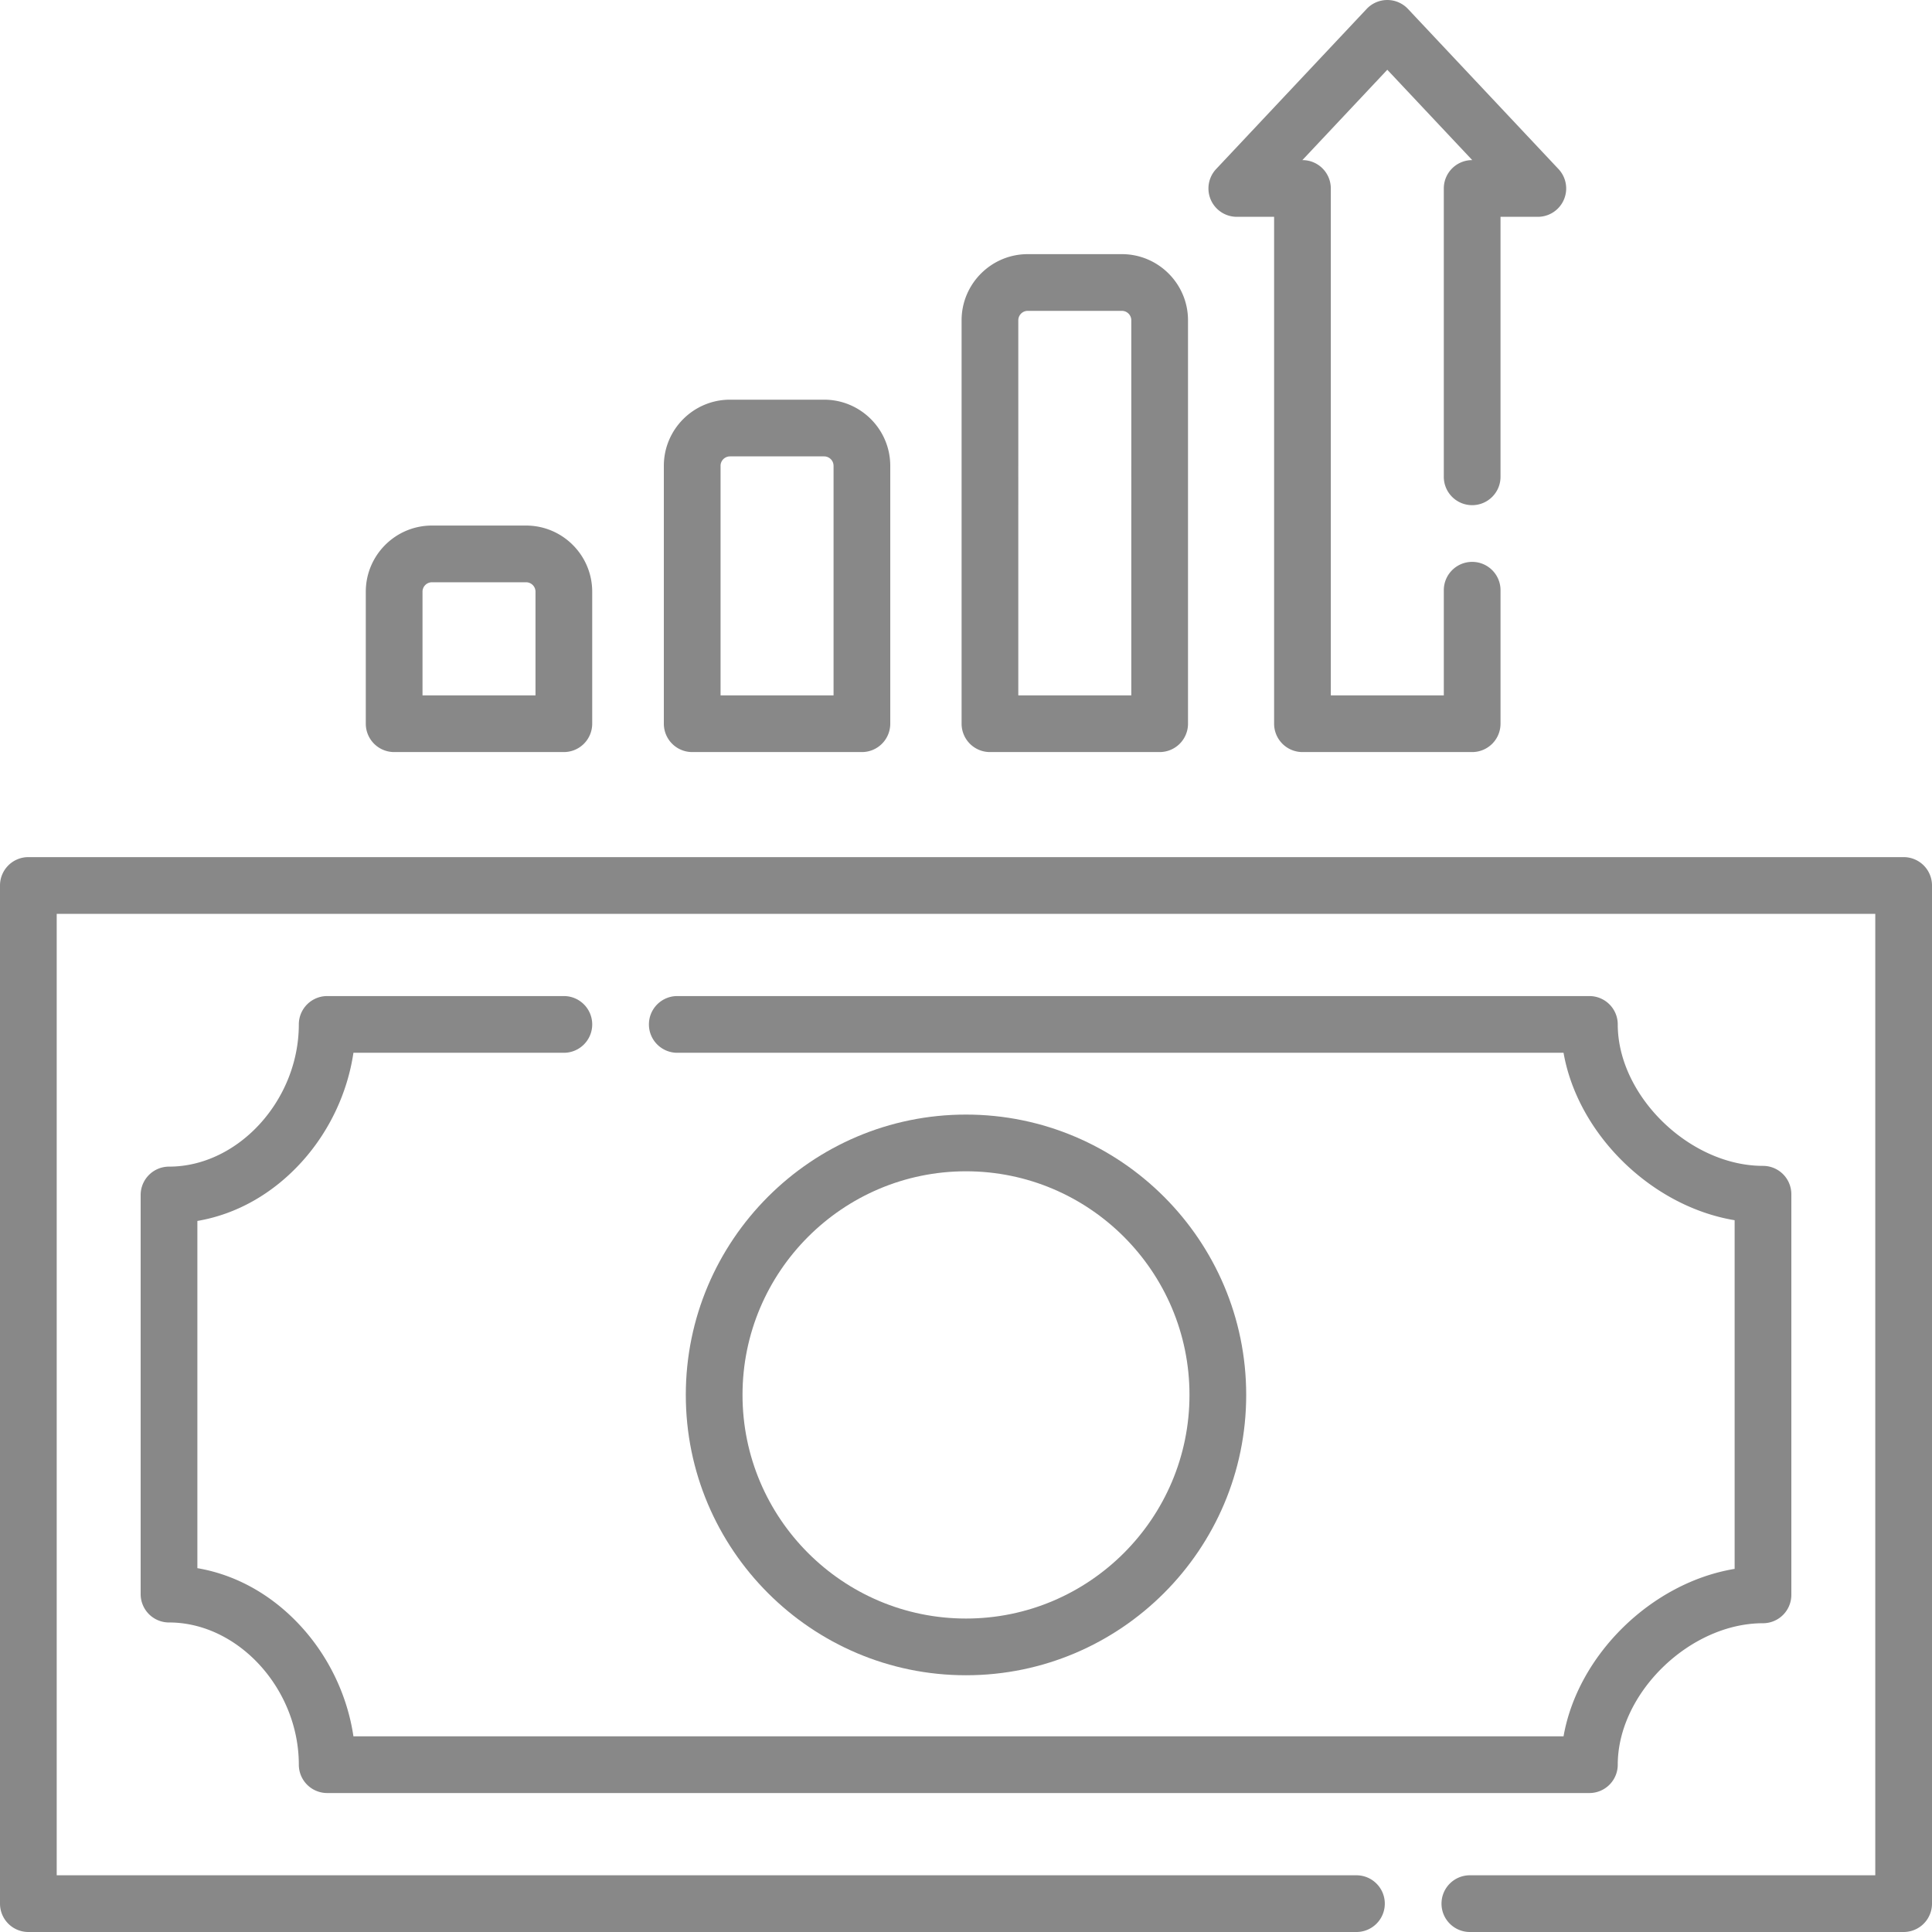
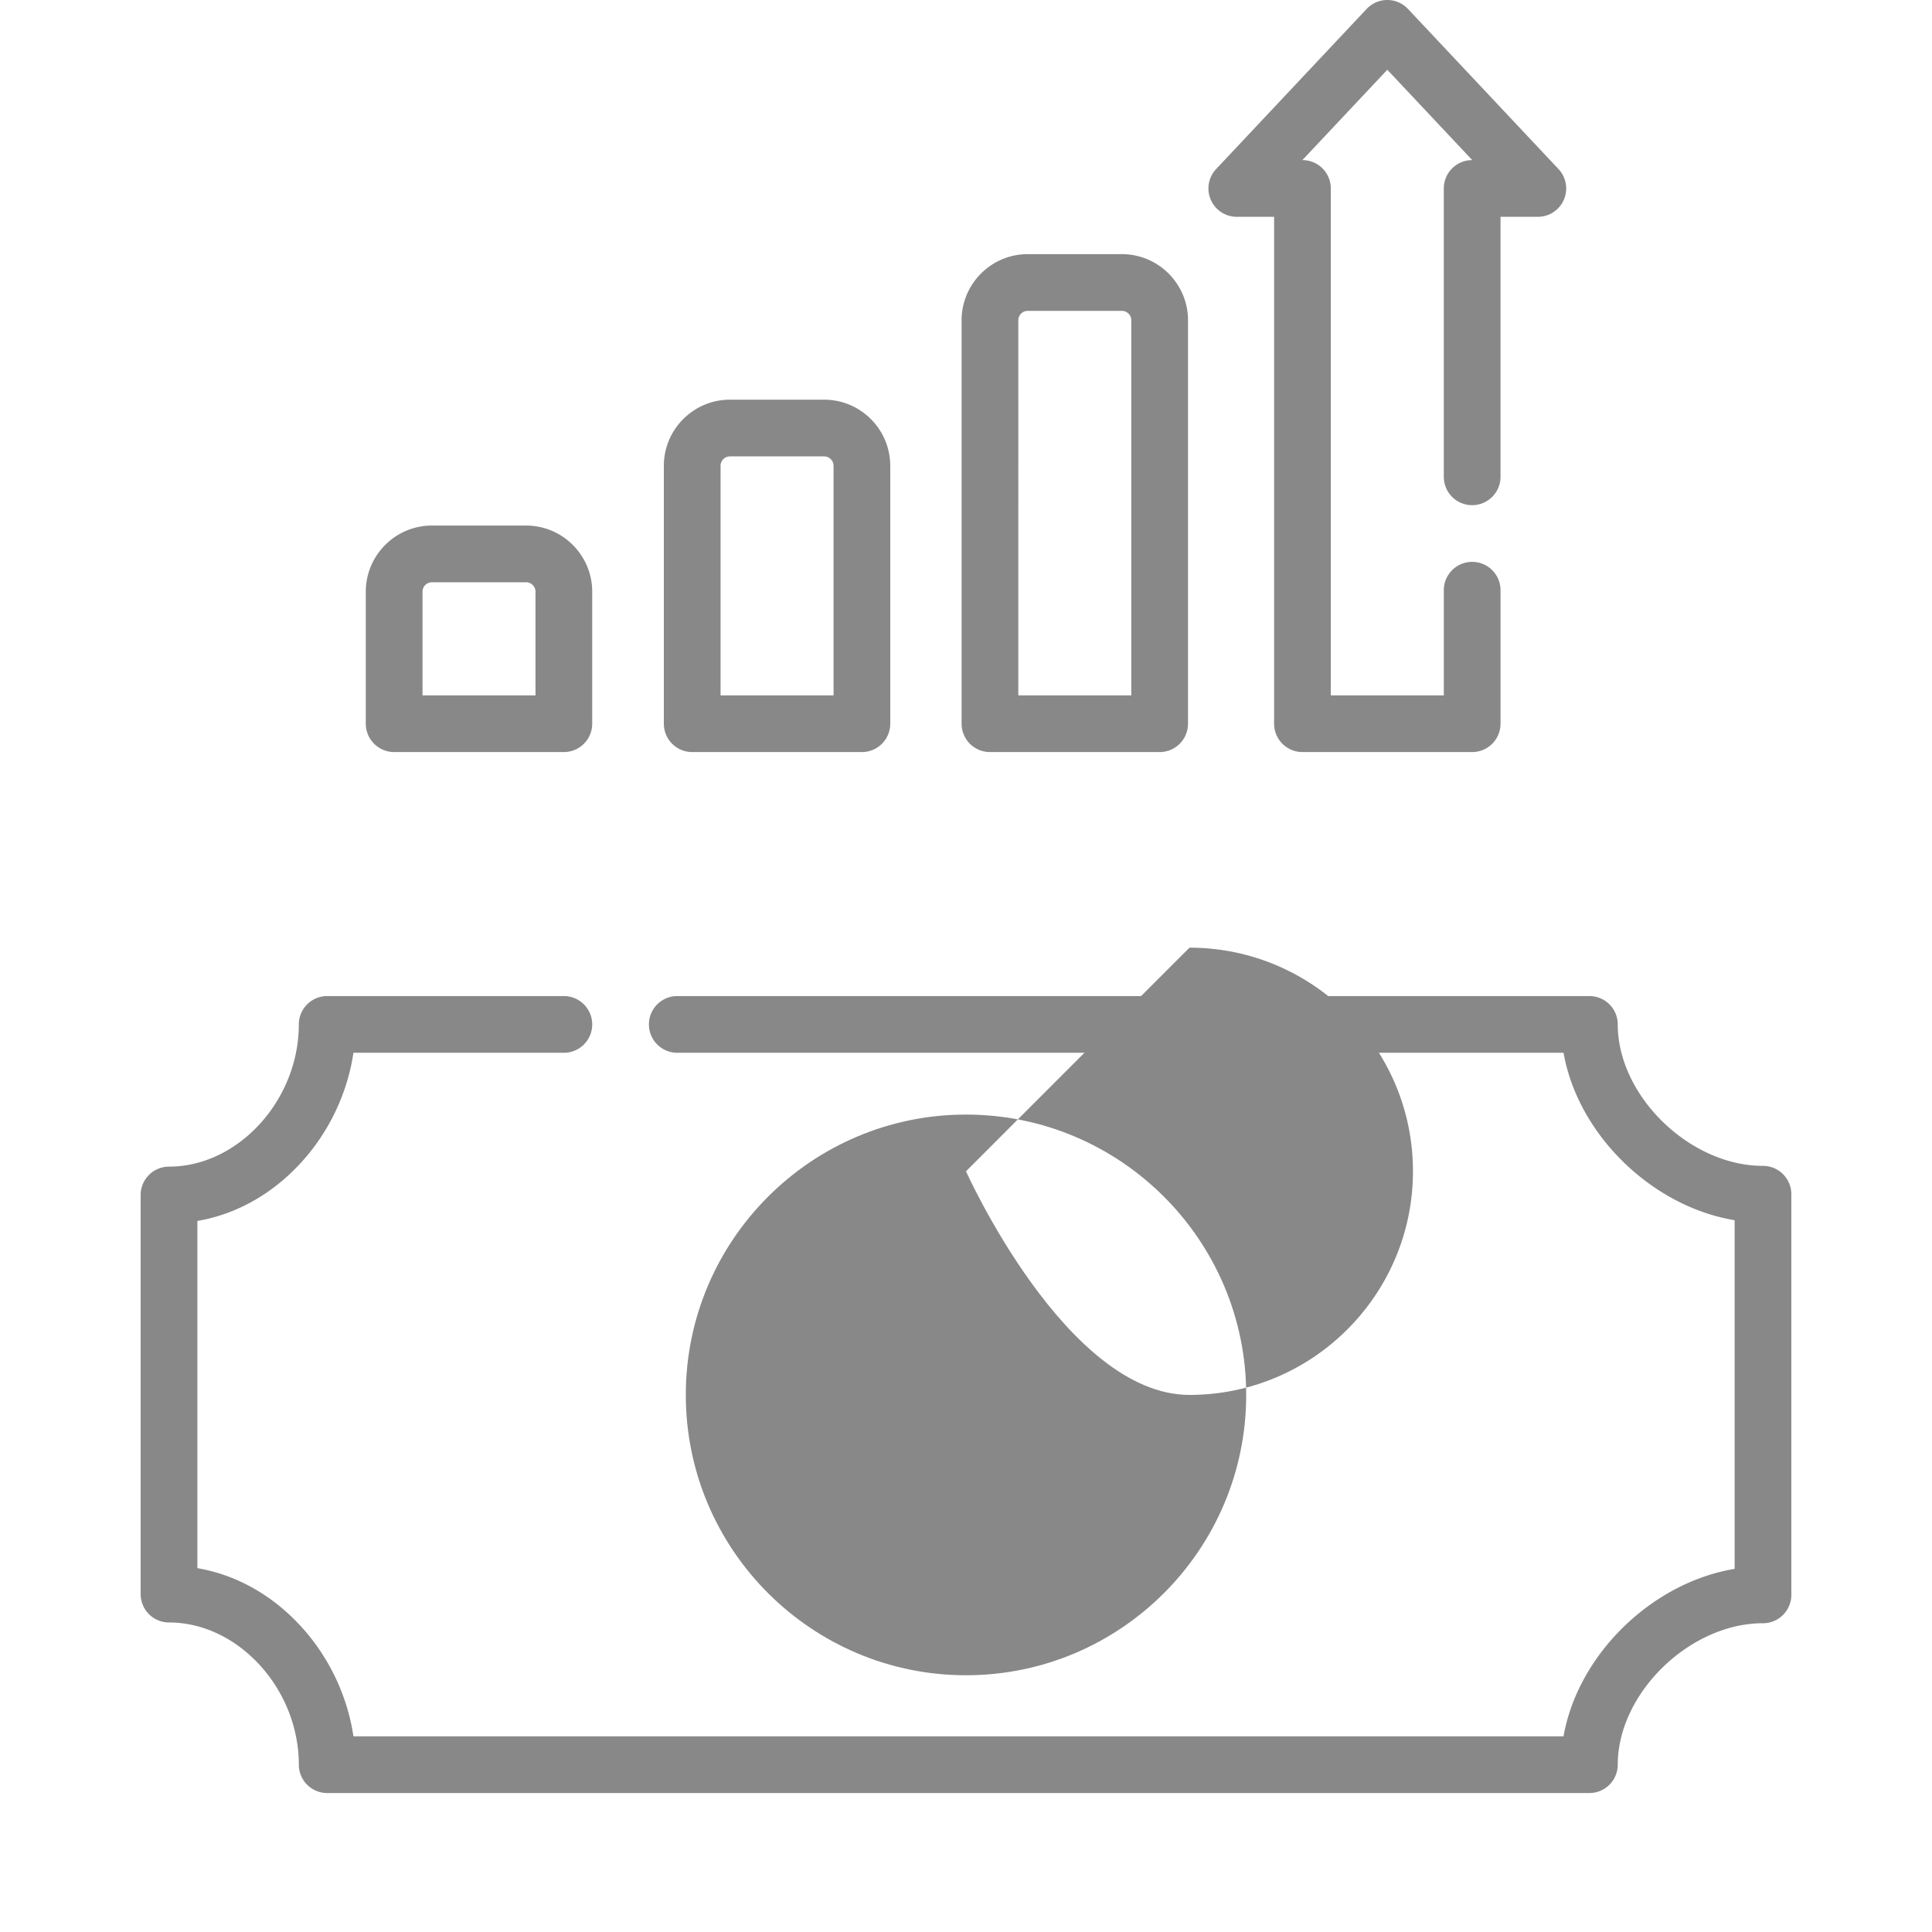
<svg xmlns="http://www.w3.org/2000/svg" width="512" height="512" x="0" y="0" viewBox="0 0 512 512" style="enable-background:new 0 0 512 512" xml:space="preserve" class="">
  <g>
-     <path d="M256 443.959c-40.944 0-74.255-33.328-74.255-74.293s33.311-74.292 74.255-74.292 74.255 33.328 74.255 74.292c0 40.965-33.311 74.293-74.255 74.293zm0-133.556c-32.658 0-59.226 26.585-59.226 59.263s26.568 59.263 59.226 59.263 59.226-26.585 59.226-59.263-26.568-59.263-59.226-59.263z" fill="#888888" opacity="1" data-original="#000000" />
-     <path d="M504.485 512H389.53c-4.151 0-7.515-3.364-7.515-7.515s3.364-7.515 7.515-7.515h107.44V242.176H15.029v254.795h344.442c4.151 0 7.515 3.364 7.515 7.515S363.622 512 359.472 512H7.515A7.514 7.514 0 0 1 0 504.485V234.661a7.514 7.514 0 0 1 7.515-7.515h496.971a7.514 7.514 0 0 1 7.515 7.515v269.824a7.516 7.516 0 0 1-7.516 7.515z" fill="#888888" opacity="1" data-original="#000000" />
+     <path d="M256 443.959c-40.944 0-74.255-33.328-74.255-74.293s33.311-74.292 74.255-74.292 74.255 33.328 74.255 74.292c0 40.965-33.311 74.293-74.255 74.293zm0-133.556s26.568 59.263 59.226 59.263 59.226-26.585 59.226-59.263-26.568-59.263-59.226-59.263z" fill="#888888" opacity="1" data-original="#000000" />
    <path d="M421.207 475.172h-334.5a7.514 7.514 0 0 1-7.515-7.515c0-20.075-16.075-37.686-34.402-37.686a7.514 7.514 0 0 1-7.515-7.515V316.684a7.514 7.514 0 0 1 7.515-7.515c18.327 0 34.402-17.611 34.402-37.687a7.514 7.514 0 0 1 7.515-7.515h62.72c4.151 0 7.515 3.364 7.515 7.515s-3.364 7.515-7.515 7.515H93.663c-1.561 10.544-6.337 20.753-13.628 28.834-7.695 8.527-17.344 13.96-27.73 15.732v92.016c10.385 1.772 20.034 7.204 27.73 15.732 7.292 8.079 12.067 18.289 13.628 28.833h320.691c3.789-21.598 23.32-40.724 45.341-44.374v-92.398c-22.021-3.65-41.552-22.776-45.341-44.374H179.486c-4.151 0-7.515-3.364-7.515-7.515s3.364-7.515 7.515-7.515h241.72a7.514 7.514 0 0 1 7.515 7.515c0 18.918 19.065 37.485 38.488 37.485a7.514 7.514 0 0 1 7.515 7.515v106.175a7.514 7.514 0 0 1-7.515 7.515c-19.424 0-38.488 18.567-38.488 37.485a7.514 7.514 0 0 1-7.514 7.514zM390.139 199.304h-44.973a7.514 7.514 0 0 1-7.515-7.515V57.459h-9.887a7.515 7.515 0 0 1-5.475-12.661l39.887-42.43a7.517 7.517 0 0 1 10.951 0l39.888 42.43a7.513 7.513 0 0 1-5.475 12.661h-9.887v68.899c0 4.151-3.364 7.515-7.515 7.515s-7.515-3.364-7.515-7.515V49.944a7.514 7.514 0 0 1 7.515-7.515h.023l-22.51-23.943-22.508 23.944h.022a7.514 7.514 0 0 1 7.515 7.515v134.331h29.944v-27.858c0-4.151 3.364-7.515 7.515-7.515s7.515 3.364 7.515 7.515v35.373a7.514 7.514 0 0 1-7.515 7.513zM228.415 199.304H183.44a7.514 7.514 0 0 1-7.515-7.515V123.45c0-9.666 7.865-17.531 17.532-17.531h24.94c9.666 0 17.531 7.865 17.531 17.531v68.339a7.511 7.511 0 0 1-7.513 7.515zm-37.46-15.029H220.9V123.45a2.504 2.504 0 0 0-2.502-2.502h-24.94a2.505 2.505 0 0 0-2.503 2.502zM149.428 199.304h-44.974a7.514 7.514 0 0 1-7.515-7.515v-34.981c0-9.666 7.865-17.531 17.531-17.531h24.94c9.666 0 17.531 7.865 17.531 17.531v34.981a7.513 7.513 0 0 1-7.513 7.515zm-37.459-15.029h29.944v-27.467a2.504 2.504 0 0 0-2.502-2.502h-24.94a2.504 2.504 0 0 0-2.502 2.502zM307.321 199.304h-44.973a7.514 7.514 0 0 1-7.515-7.515V84.882c0-9.666 7.865-17.531 17.531-17.531h24.94c9.666 0 17.531 7.865 17.531 17.531V191.79a7.513 7.513 0 0 1-7.514 7.514zm-37.459-15.029h29.944V84.882a2.504 2.504 0 0 0-2.502-2.502h-24.94a2.504 2.504 0 0 0-2.502 2.502z" fill="#888888" opacity="1" data-original="#000000" />
  </g>
</svg>